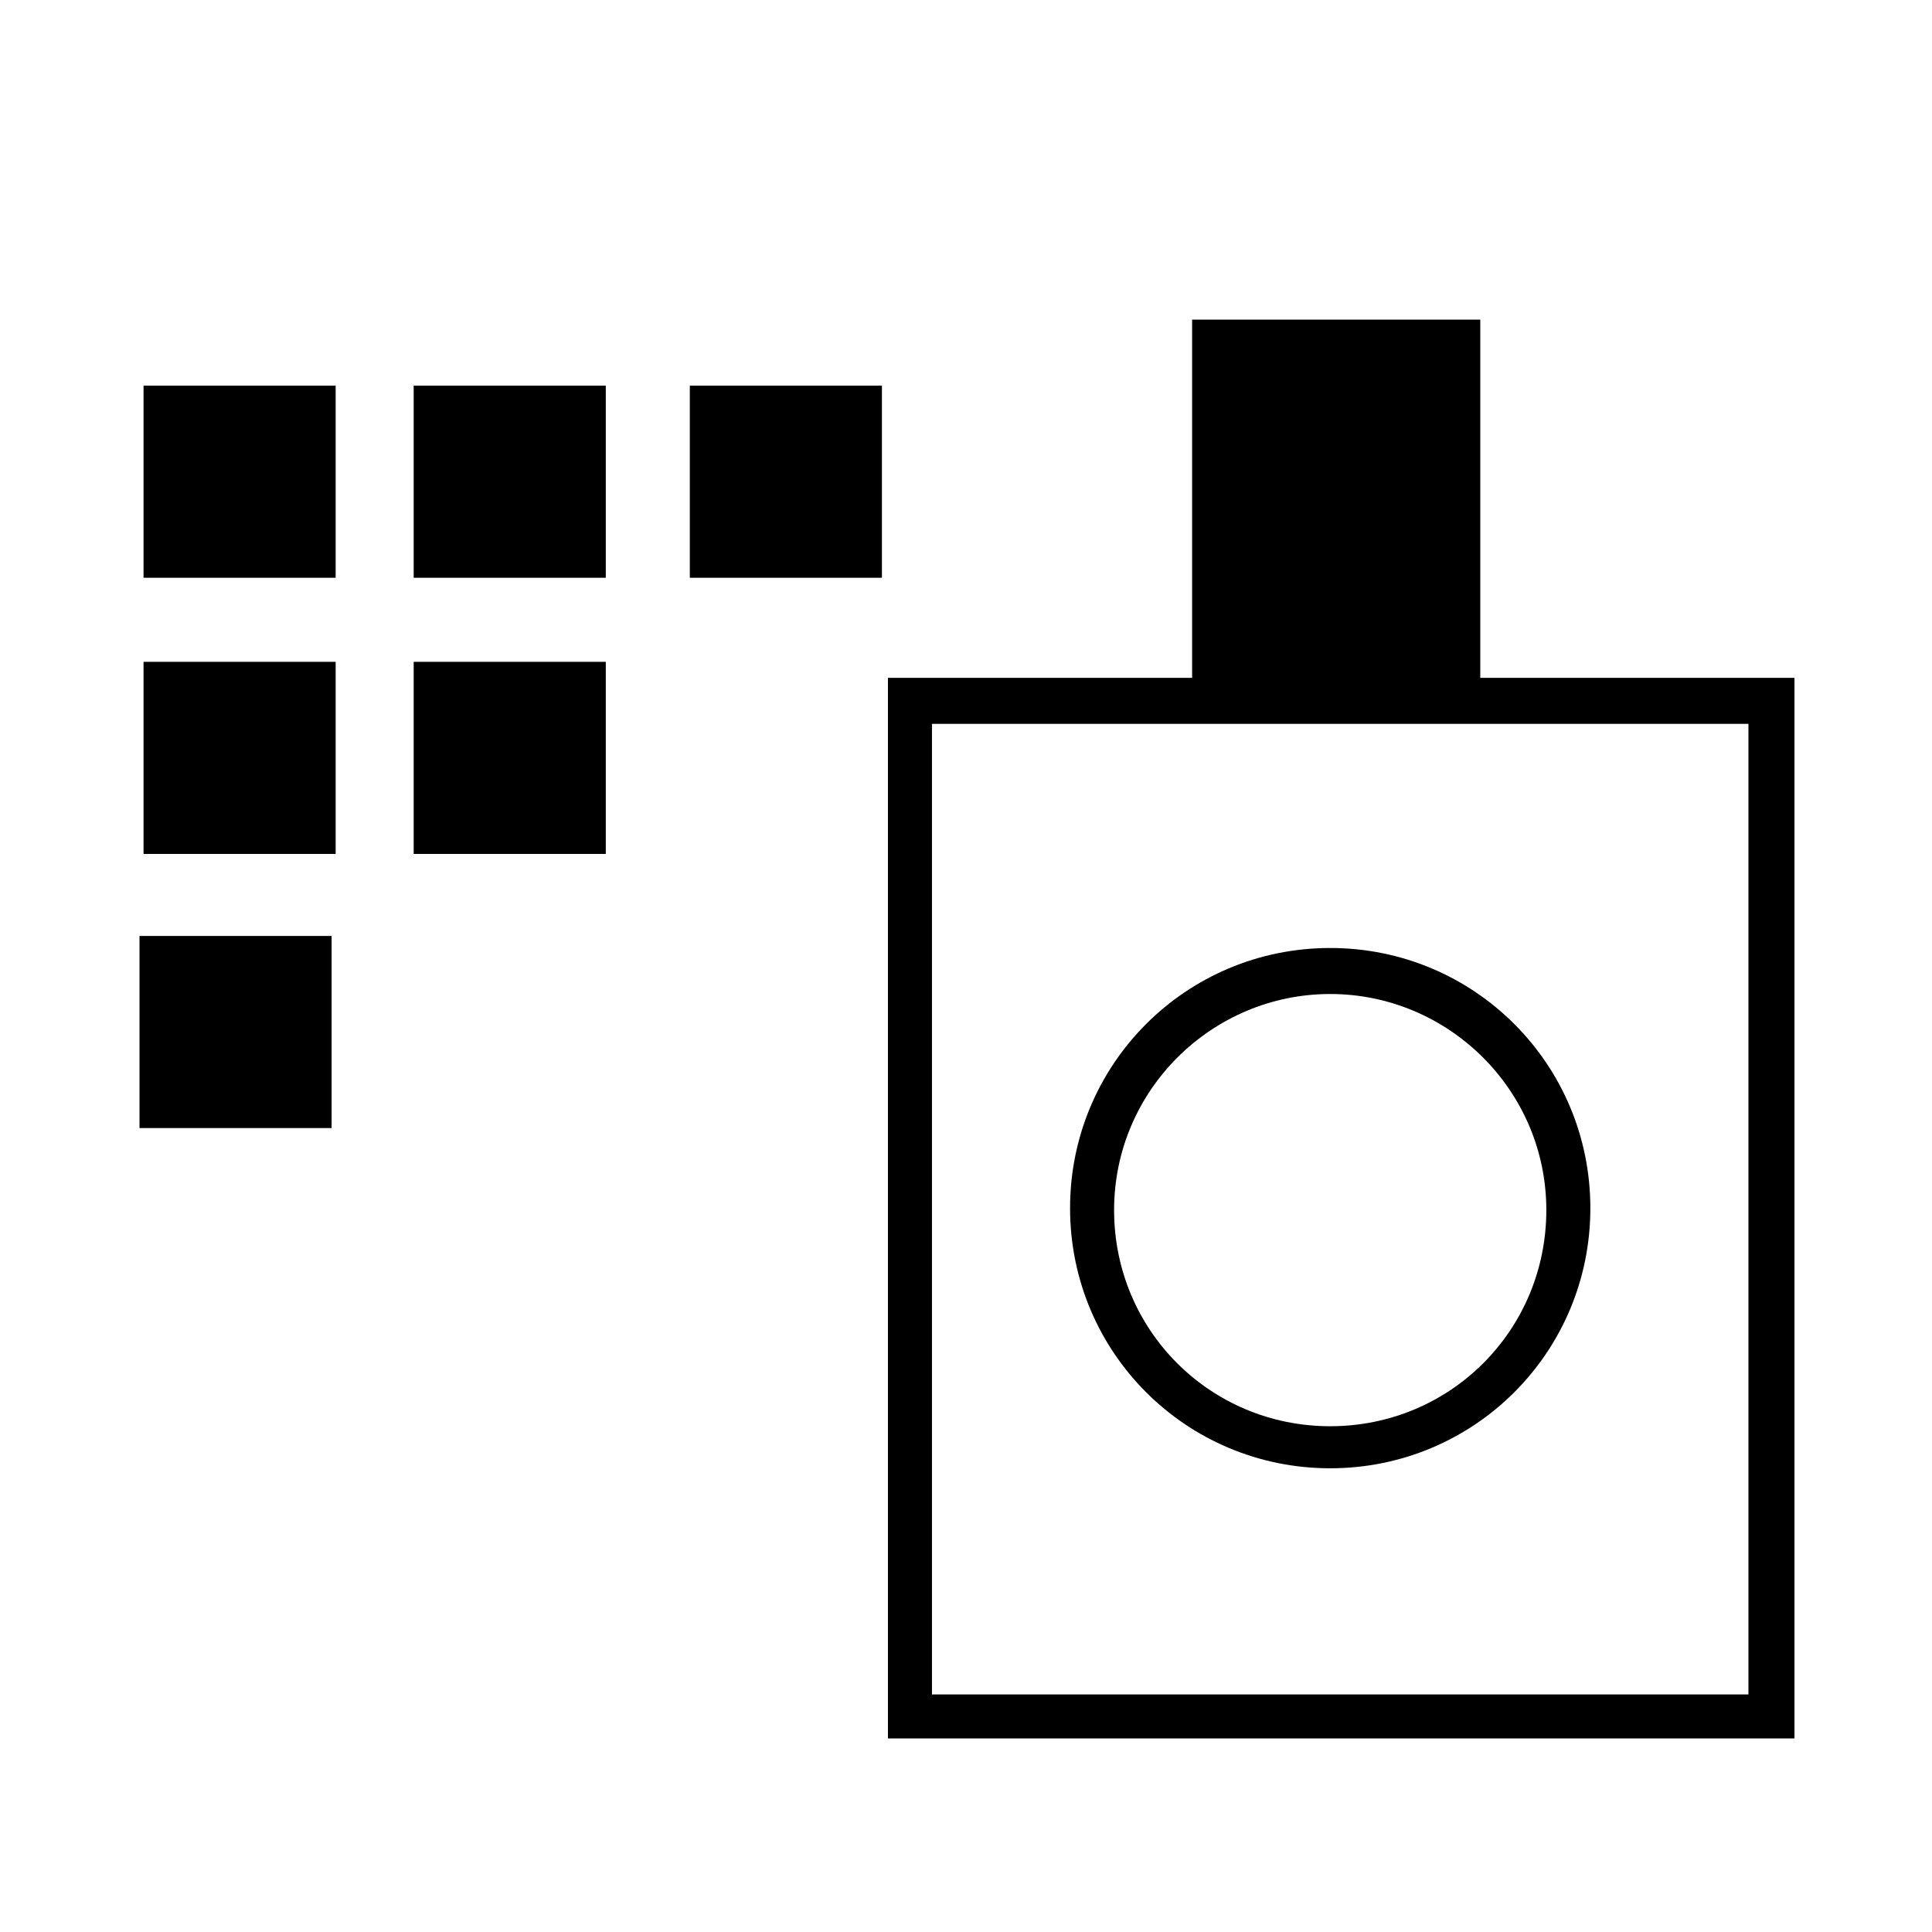
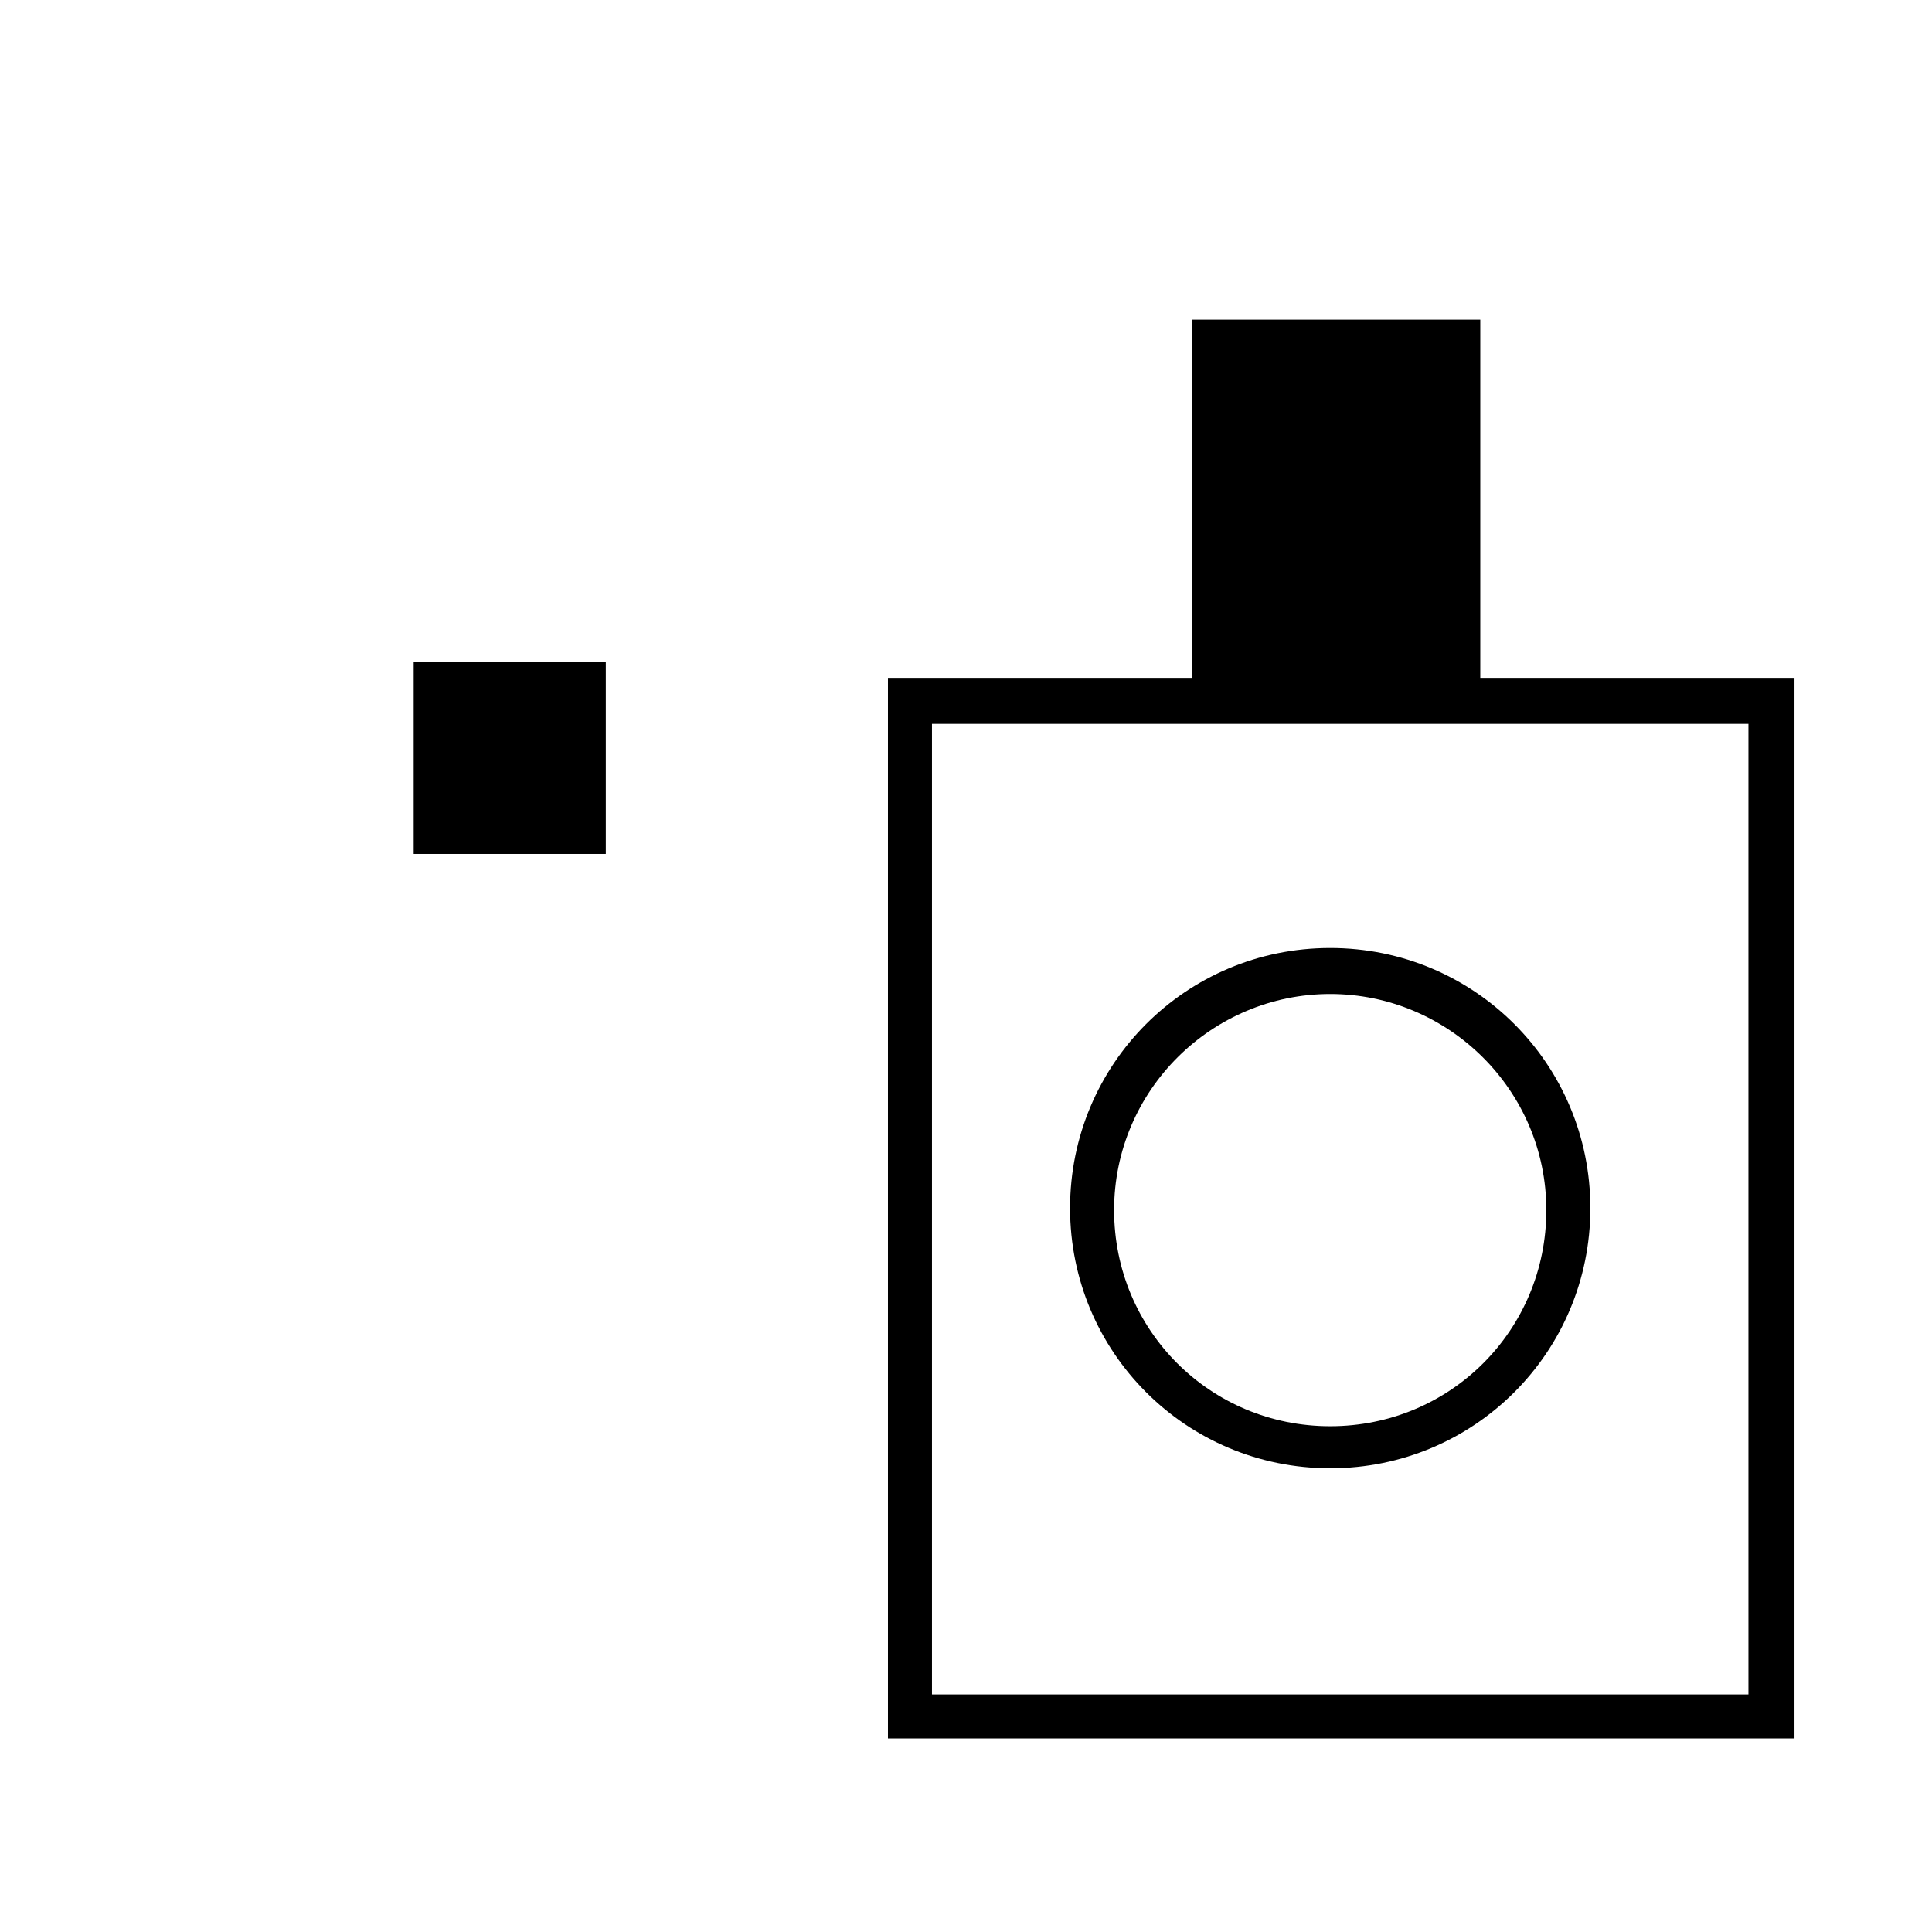
<svg xmlns="http://www.w3.org/2000/svg" fill="#000000" width="800px" height="800px" version="1.1" viewBox="144 144 512 512">
  <g>
    <path d="m536.29 324.16v-95.457h-76.367v94.93h-80.609v281.07h240.24v-281.07h-83.262zm71.594 268.88h-216.9v-257.21h216.37v257.21z" />
    <path d="m496.52 533.11c38.184 0 68.941-30.758 68.941-68.941 0-38.184-30.758-68.941-68.941-68.941-38.184 0-68.941 30.758-68.941 68.941-0.004 38.184 30.758 68.941 68.941 68.941zm0-125.69c31.289 0 57.273 25.457 57.273 57.273 0 31.82-25.457 57.273-57.273 57.273-31.82 0-57.273-25.457-57.273-57.273-0.004-31.816 25.984-57.273 57.273-57.273z" />
-     <path d="m182.04 246.2h50.91v50.91h-50.91z" />
-     <path d="m182.04 319.39h50.91v50.91h-50.91z" />
-     <path d="m253.63 246.2h50.91v50.91h-50.91z" />
    <path d="m253.63 319.39h50.91v50.91h-50.91z" />
-     <path d="m180.97 392.04h50.91v50.91h-50.91z" />
-     <path d="m326.81 246.2h50.91v50.91h-50.91z" />
  </g>
</svg>